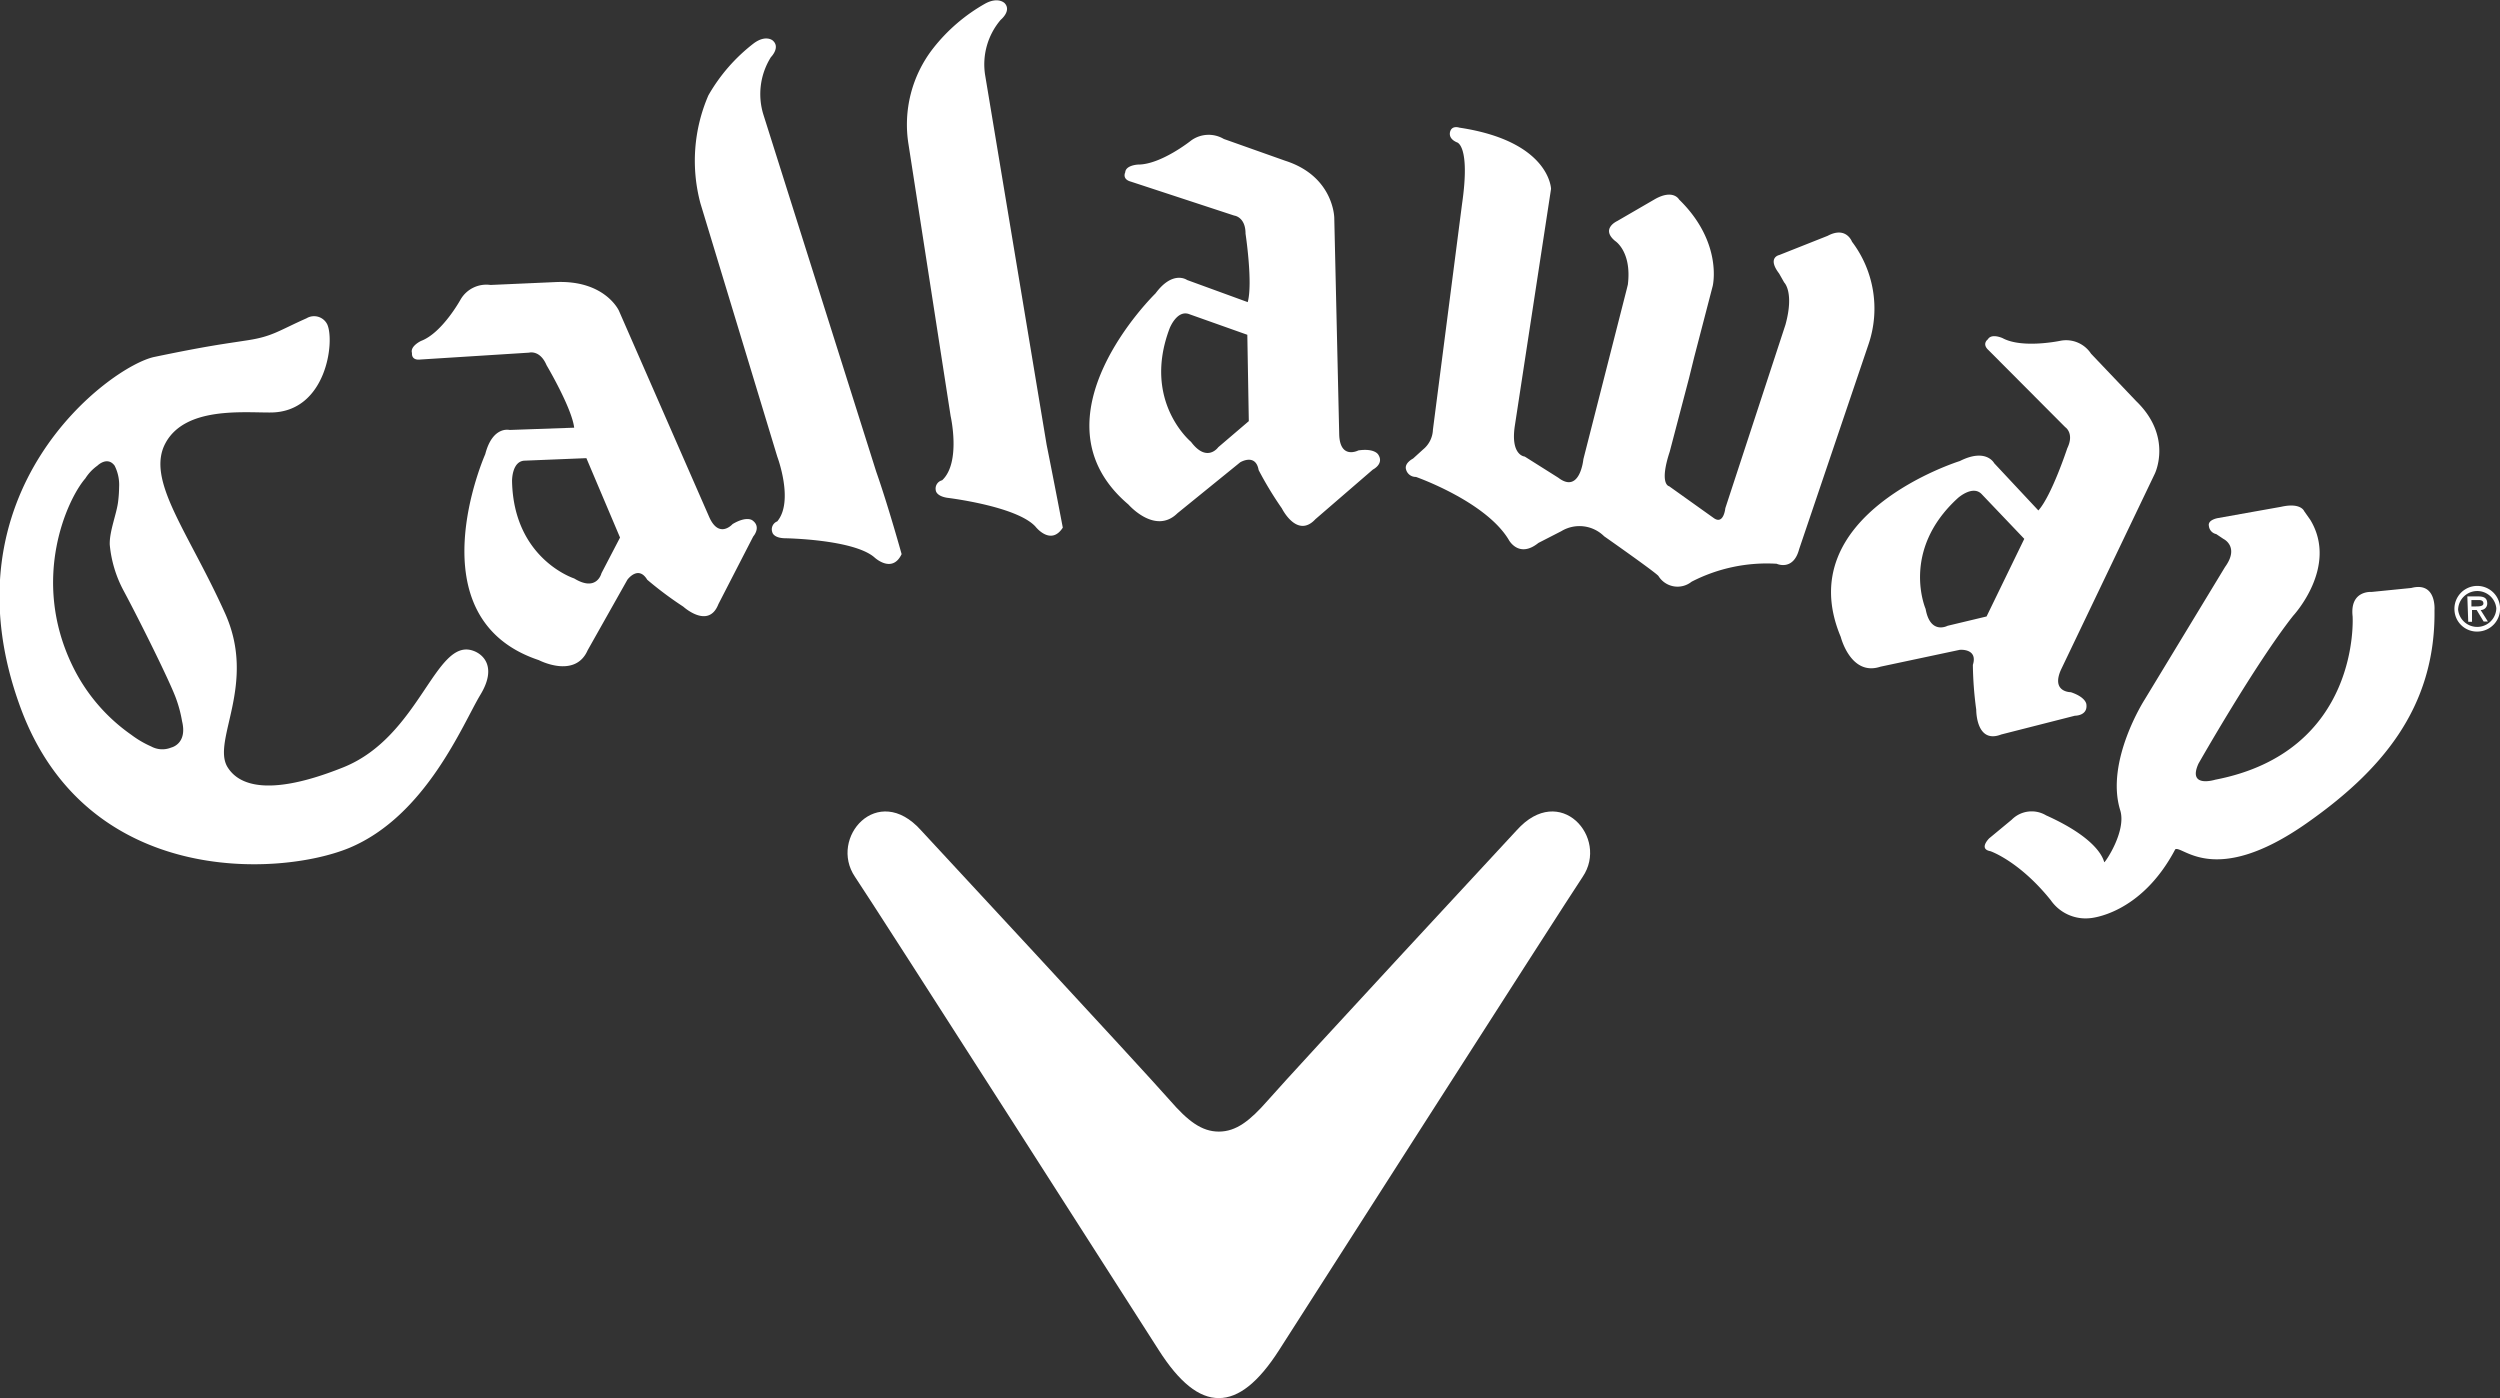
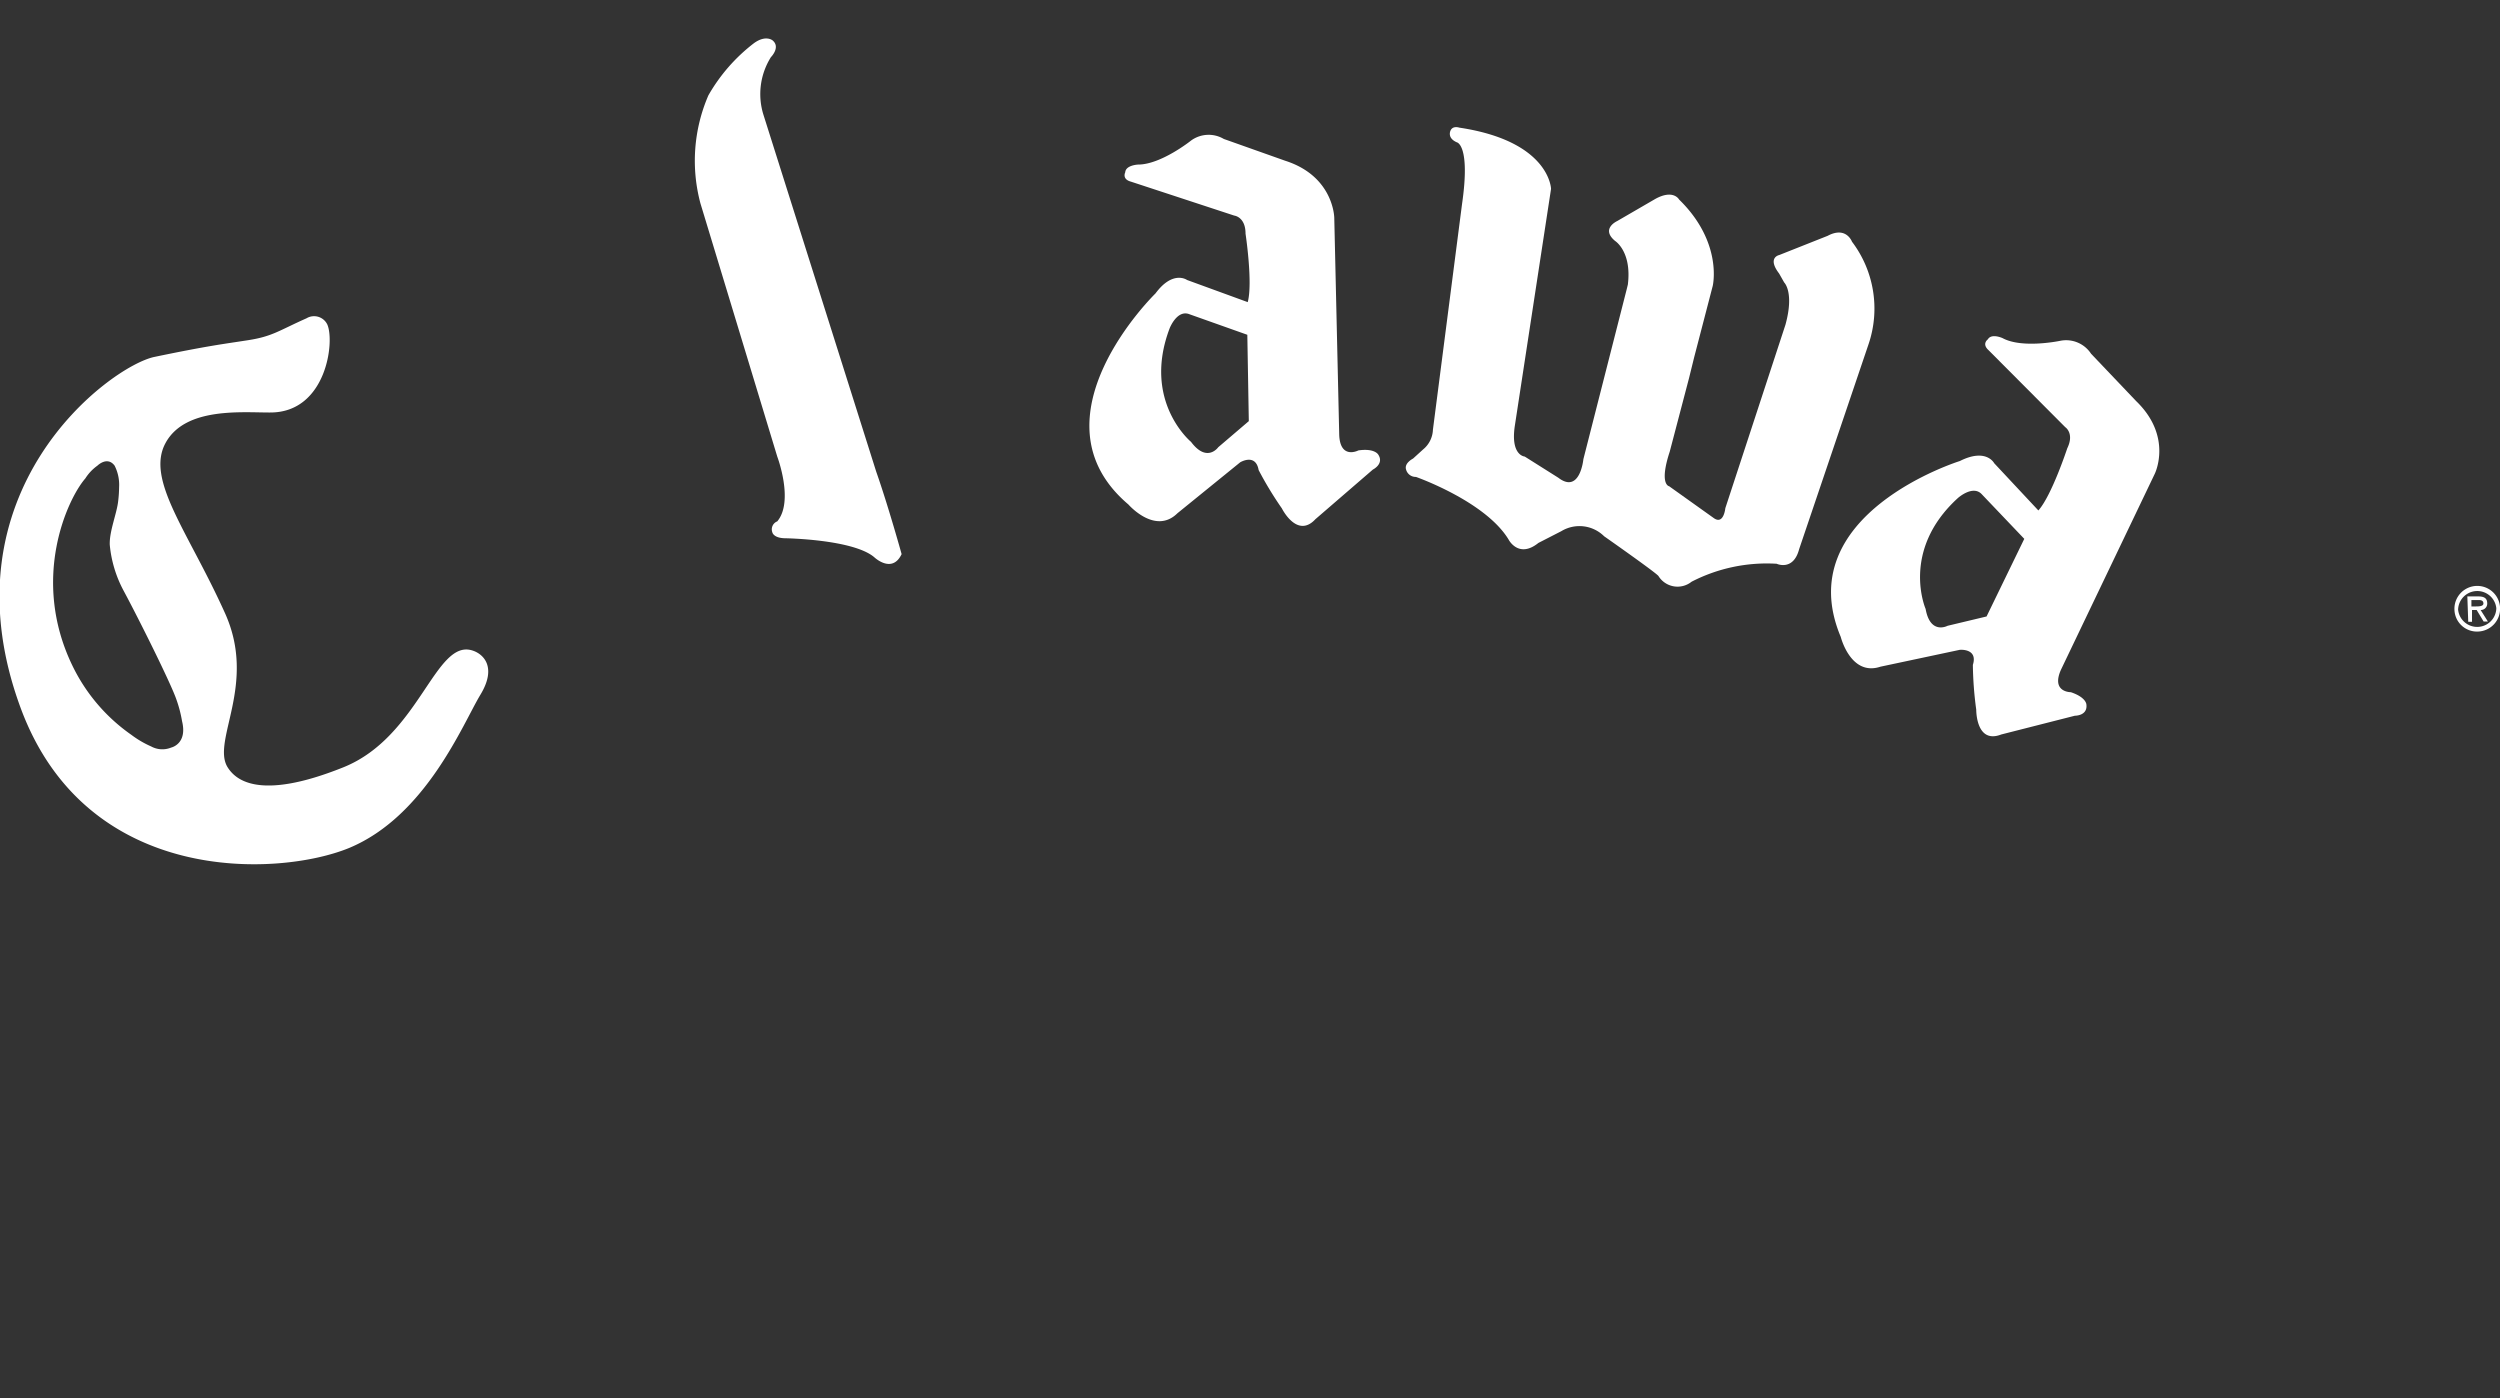
<svg xmlns="http://www.w3.org/2000/svg" viewBox="0 0 251.88 140.86">
  <rect x="0" y="0" width="251.88" height="140.86" fill="#333333" stroke="none" />
  <defs>
    <style>.cls-1{fill:#fff;}</style>
  </defs>
  <title>Callaway-logo-white</title>
  <g id="Layer_2" data-name="Layer 2">
    <g id="Layer_1-2" data-name="Layer 1">
-       <path class="cls-1" d="M62.35,31.29l9.1,20.79c1,2.27,2.36.72,2.36.72,1.44-.85,2-.37,2-.37.93.67.08,1.62.08,1.62l-3.51,6.82c-1,2.57-3.54.25-3.54.25a36.61,36.61,0,0,1-3.63-2.71c-.91-1.51-2,0-2,0l-4,7.1c-1.27,2.91-4.92,1-4.92,1-12.73-4.24-5.4-20.75-5.4-20.75.74-2.88,2.45-2.44,2.45-2.44l6.51-.23c-.24-2-2.78-6.29-2.78-6.29-.67-1.58-1.76-1.27-1.76-1.27l-10.92.69c-1,.13-.88-.65-.88-.65-.22-.69.91-1.22.91-1.22,2.15-.81,4-4.2,4-4.2a3,3,0,0,1,3-1.44l6.56-.29C60.94,28.2,62.35,31.29,62.35,31.29ZM52.91,46.41c-1.36,0-1.32,2.07-1.32,2.07.16,7.85,6.26,9.8,6.26,9.8,2.29,1.4,2.75-.53,2.75-.53l1.87-3.59-3.39-8Z" />
-       <path class="cls-1" d="M229.83,51.06l-6.33,1.13s-1.09.16-.95.8a.93.93,0,0,0,.74.82l.73.49s1.64.78.16,2.82l-8.1,13.36s-4,6.22-2.46,11.17c.64,2.11-1.55,5.29-1.61,5.22s-.3-2.22-5.86-4.72a2.83,2.83,0,0,0-3.47.44l-2.26,1.87s-1.11,1.08.12,1.3c0,0,2.92,1,6.08,4.94a4.27,4.27,0,0,0,3.93,1.81s5.11-.3,8.61-6.94c.74-.43,3.92,3.87,13.17-2.58,7.41-5.18,13.08-11.54,12.95-21.52,0,0,.23-2.9-2.34-2.23l-4,.4s-2.2-.19-1.91,2.45c0,0,.87,13.63-13.85,16.47,0,0-2.81.88-1.68-1.62,0,0,5.72-10.06,9.54-14.9,0,0,4.59-4.92,1.73-9.66l-.62-.88S231.82,50.61,229.83,51.06Z" />
      <path class="cls-1" d="M134.43,21.94l.5,21.9c.11,2.49,1.93,1.54,1.93,1.54,1.65-.24,2,.42,2,.42.62.94-.54,1.51-.54,1.51l-5.79,5c-1.85,2-3.38-1.09-3.38-1.09a35.55,35.55,0,0,1-2.34-3.86c-.3-1.73-1.86-.78-1.86-.78l-6.32,5.13c-2.25,2.22-4.94-.88-4.94-.88-10.23-8.67,2.73-21.27,2.73-21.27,1.76-2.38,3.18-1.35,3.18-1.35l6.11,2.23c.53-1.93-.22-6.9-.22-6.9,0-1.7-1.14-1.82-1.14-1.82l-10.41-3.42c-.93-.25-.57-.94-.57-.94.05-.73,1.3-.78,1.3-.78,2.3,0,5.32-2.41,5.32-2.41A3,3,0,0,1,123.3,14l6.2,2.2C134.39,17.77,134.43,21.94,134.43,21.94Zm-14.59,9.72c-1.26-.5-2,1.43-2,1.43C115.06,40.45,120,44.52,120,44.52c1.61,2.15,2.74.54,2.74.54l3.08-2.63-.15-8.7Z" />
      <path class="cls-1" d="M247.29,61.42a2.3,2.3,0,1,1,2.38,2.21A2.27,2.27,0,0,1,247.29,61.42Zm.37,0a1.93,1.93,0,0,0,3.85-.13,1.93,1.93,0,0,0-3.85.13Zm3,1.2h-.43l-.7-1.16-.47,0,0,1.19h-.38l-.09-2.56,1.09,0c.47,0,.89.1.91.64a.65.65,0,0,1-.66.73ZM249,60.46l0,.64.39,0c.35,0,.83,0,.82-.31s-.29-.35-.6-.33Z" />
      <path class="cls-1" d="M172.56,28.81,170.69,36l-.52,2.11-1.94,7.39c-1.1,3.35-.06,3.49-.06,3.49l4.5,3.21c1,.71,1.16-1,1.16-1l6.06-18.49c.9-3.28-.13-4.25-.13-4.25l-.51-.9c-1.23-1.61,0-1.86,0-1.86l4.89-1.94c1.87-1,2.45.59,2.45.59a11.16,11.16,0,0,1,1.68,10.3l-7,20.67c-.59,2.26-2.27,1.48-2.27,1.48a16.53,16.53,0,0,0-8.57,1.81,2.26,2.26,0,0,1-3.34-.58c-.32-.39-5.47-4-5.47-4a3.53,3.53,0,0,0-4.32-.51L155,54.7c-2,1.61-3-.33-3-.33-2.33-3.86-9.34-6.32-9.34-6.32a1,1,0,0,1-1-.76c-.19-.64.71-1.09.71-1.09l1-.91a2.69,2.69,0,0,0,1-2l2.93-22.71c.87-6-.52-6.24-.52-6.24-1.05-.46-.62-1.22-.62-1.22.24-.48.87-.26.87-.26,9.13,1.37,9.24,6.17,9.24,6.17l-3.65,23.88c-.45,3,1,3.09,1,3.09L157,48.13c2.19,1.68,2.53-1.87,2.53-1.87l4.37-17.14.11-.45c.41-3.33-1.28-4.39-1.28-4.39-1.49-1.23.19-2,.19-2l3.86-2.24c1.82-1,2.39.06,2.39.06C173.62,24.44,172.56,28.81,172.56,28.81Z" />
      <path class="cls-1" d="M70.57,20.49,78.31,46s1.7,4.5,0,6.53a.86.86,0,0,0-.5,1.09s.09.58,1.26.61c0,0,6.84.09,9,1.9,0,0,1.8,1.73,2.77-.3,0,0-1.35-4.87-2.56-8.31L76.94,11.63a7,7,0,0,1,.73-5.87s1-1,.17-1.69c0,0-.69-.59-1.89.29a17.63,17.63,0,0,0-4.58,5.25A16.6,16.6,0,0,0,70.57,20.49Z" />
-       <path class="cls-1" d="M91.54,14.58l4.24,27.35s1.06,4.68-.86,6.46a.86.86,0,0,0-.64,1s0,.57,1.13.76c0,0,7,.83,8.91,2.9,0,0,1.54,2,2.76.11,0,0-.91-4.78-1.63-8.35L99.27,7.66A6.92,6.92,0,0,1,100.82,2s1.11-.9.41-1.67c0,0-.61-.67-1.91,0A17.69,17.69,0,0,0,94,4.89,12.49,12.49,0,0,0,91.54,14.58Z" />
      <path class="cls-1" d="M48.4,70c1.68-2.77.32-4.08-.74-4.44-3.81-1.33-5.35,8.65-13.07,11.75-8.6,3.45-10.93,1.2-11.69-.06-1.56-2.69,3-8.32-.23-15.47-3.72-8.26-8-13.41-6-17.13s7.9-3.06,10.66-3.09c5.56-.08,6.42-7.17,5.64-8.88a1.48,1.48,0,0,0-2.09-.61c-2.77,1.23-3.42,1.82-5.85,2.2s-4,.55-9.47,1.69c-4.46.93-21.54,13.54-13.48,35.37,6.65,18,26,17,33.06,14.12C42.93,82.23,46.64,72.91,48.4,70ZM18.34,72.65c.57,2.32-1.1,2.67-1.1,2.67a2.34,2.34,0,0,1-2-.11,9.93,9.93,0,0,1-2-1.17,18.09,18.09,0,0,1-6-7.09c-4.15-8.71-.43-16.7,1.36-18.75a4.56,4.56,0,0,1,1.21-1.28s1-1,1.74,0A4.29,4.29,0,0,1,12,49.09a12.62,12.62,0,0,1-.09,1.37c-.13,1.26-.91,3.08-.85,4.44a12.16,12.16,0,0,0,1.37,4.57c1.55,2.88,4.79,9.38,5.34,11A12.74,12.74,0,0,1,18.34,72.65Z" />
      <path class="cls-1" d="M217.1,47.73l-9.46,19.76c-1,2.27,1,2.25,1,2.25,1.58.53,1.57,1.25,1.57,1.25.13,1.14-1.16,1.12-1.16,1.12L201.63,74c-2.56,1-2.52-2.5-2.52-2.5a36,36,0,0,1-.34-4.51c.53-1.68-1.31-1.52-1.31-1.52l-8,1.7c-3,1-4-3-4-3-5.2-12.37,12-17.72,12-17.72,2.66-1.34,3.46.22,3.46.22l4.45,4.76c1.34-1.49,2.91-6.26,2.91-6.26.74-1.52-.2-2.13-.2-2.13l-7.73-7.76c-.71-.64-.07-1.09-.07-1.09.37-.64,1.49-.12,1.49-.12,2,1.08,5.84.26,5.84.26a3,3,0,0,1,3.07,1.31l4.54,4.77C218.94,44,217.1,47.73,217.1,47.73Zm-17.42,2.08c-.9-1-2.42.37-2.42.37-5.81,5.3-3.25,11.17-3.25,11.17.47,2.64,2.21,1.7,2.21,1.7l3.93-.94,3.8-7.82Z" />
-       <path class="cls-1" d="M122.8,140.86c2,0,4-1.59,6.08-4.85,0,0,28.74-44.94,30.58-47.67,2.66-3.93-2.28-9.57-6.65-4.69,0,0-22.26,24-25.07,27.21-1.81,2.07-3.2,3.15-4.94,3.15s-3.13-1.08-4.93-3.15c-2.82-3.22-25.08-27.21-25.08-27.21-4.37-4.88-9.31.76-6.65,4.69C88,91.07,116.73,136,116.73,136,118.81,139.27,120.8,140.87,122.8,140.86Z" />
    </g>
  </g>
</svg>